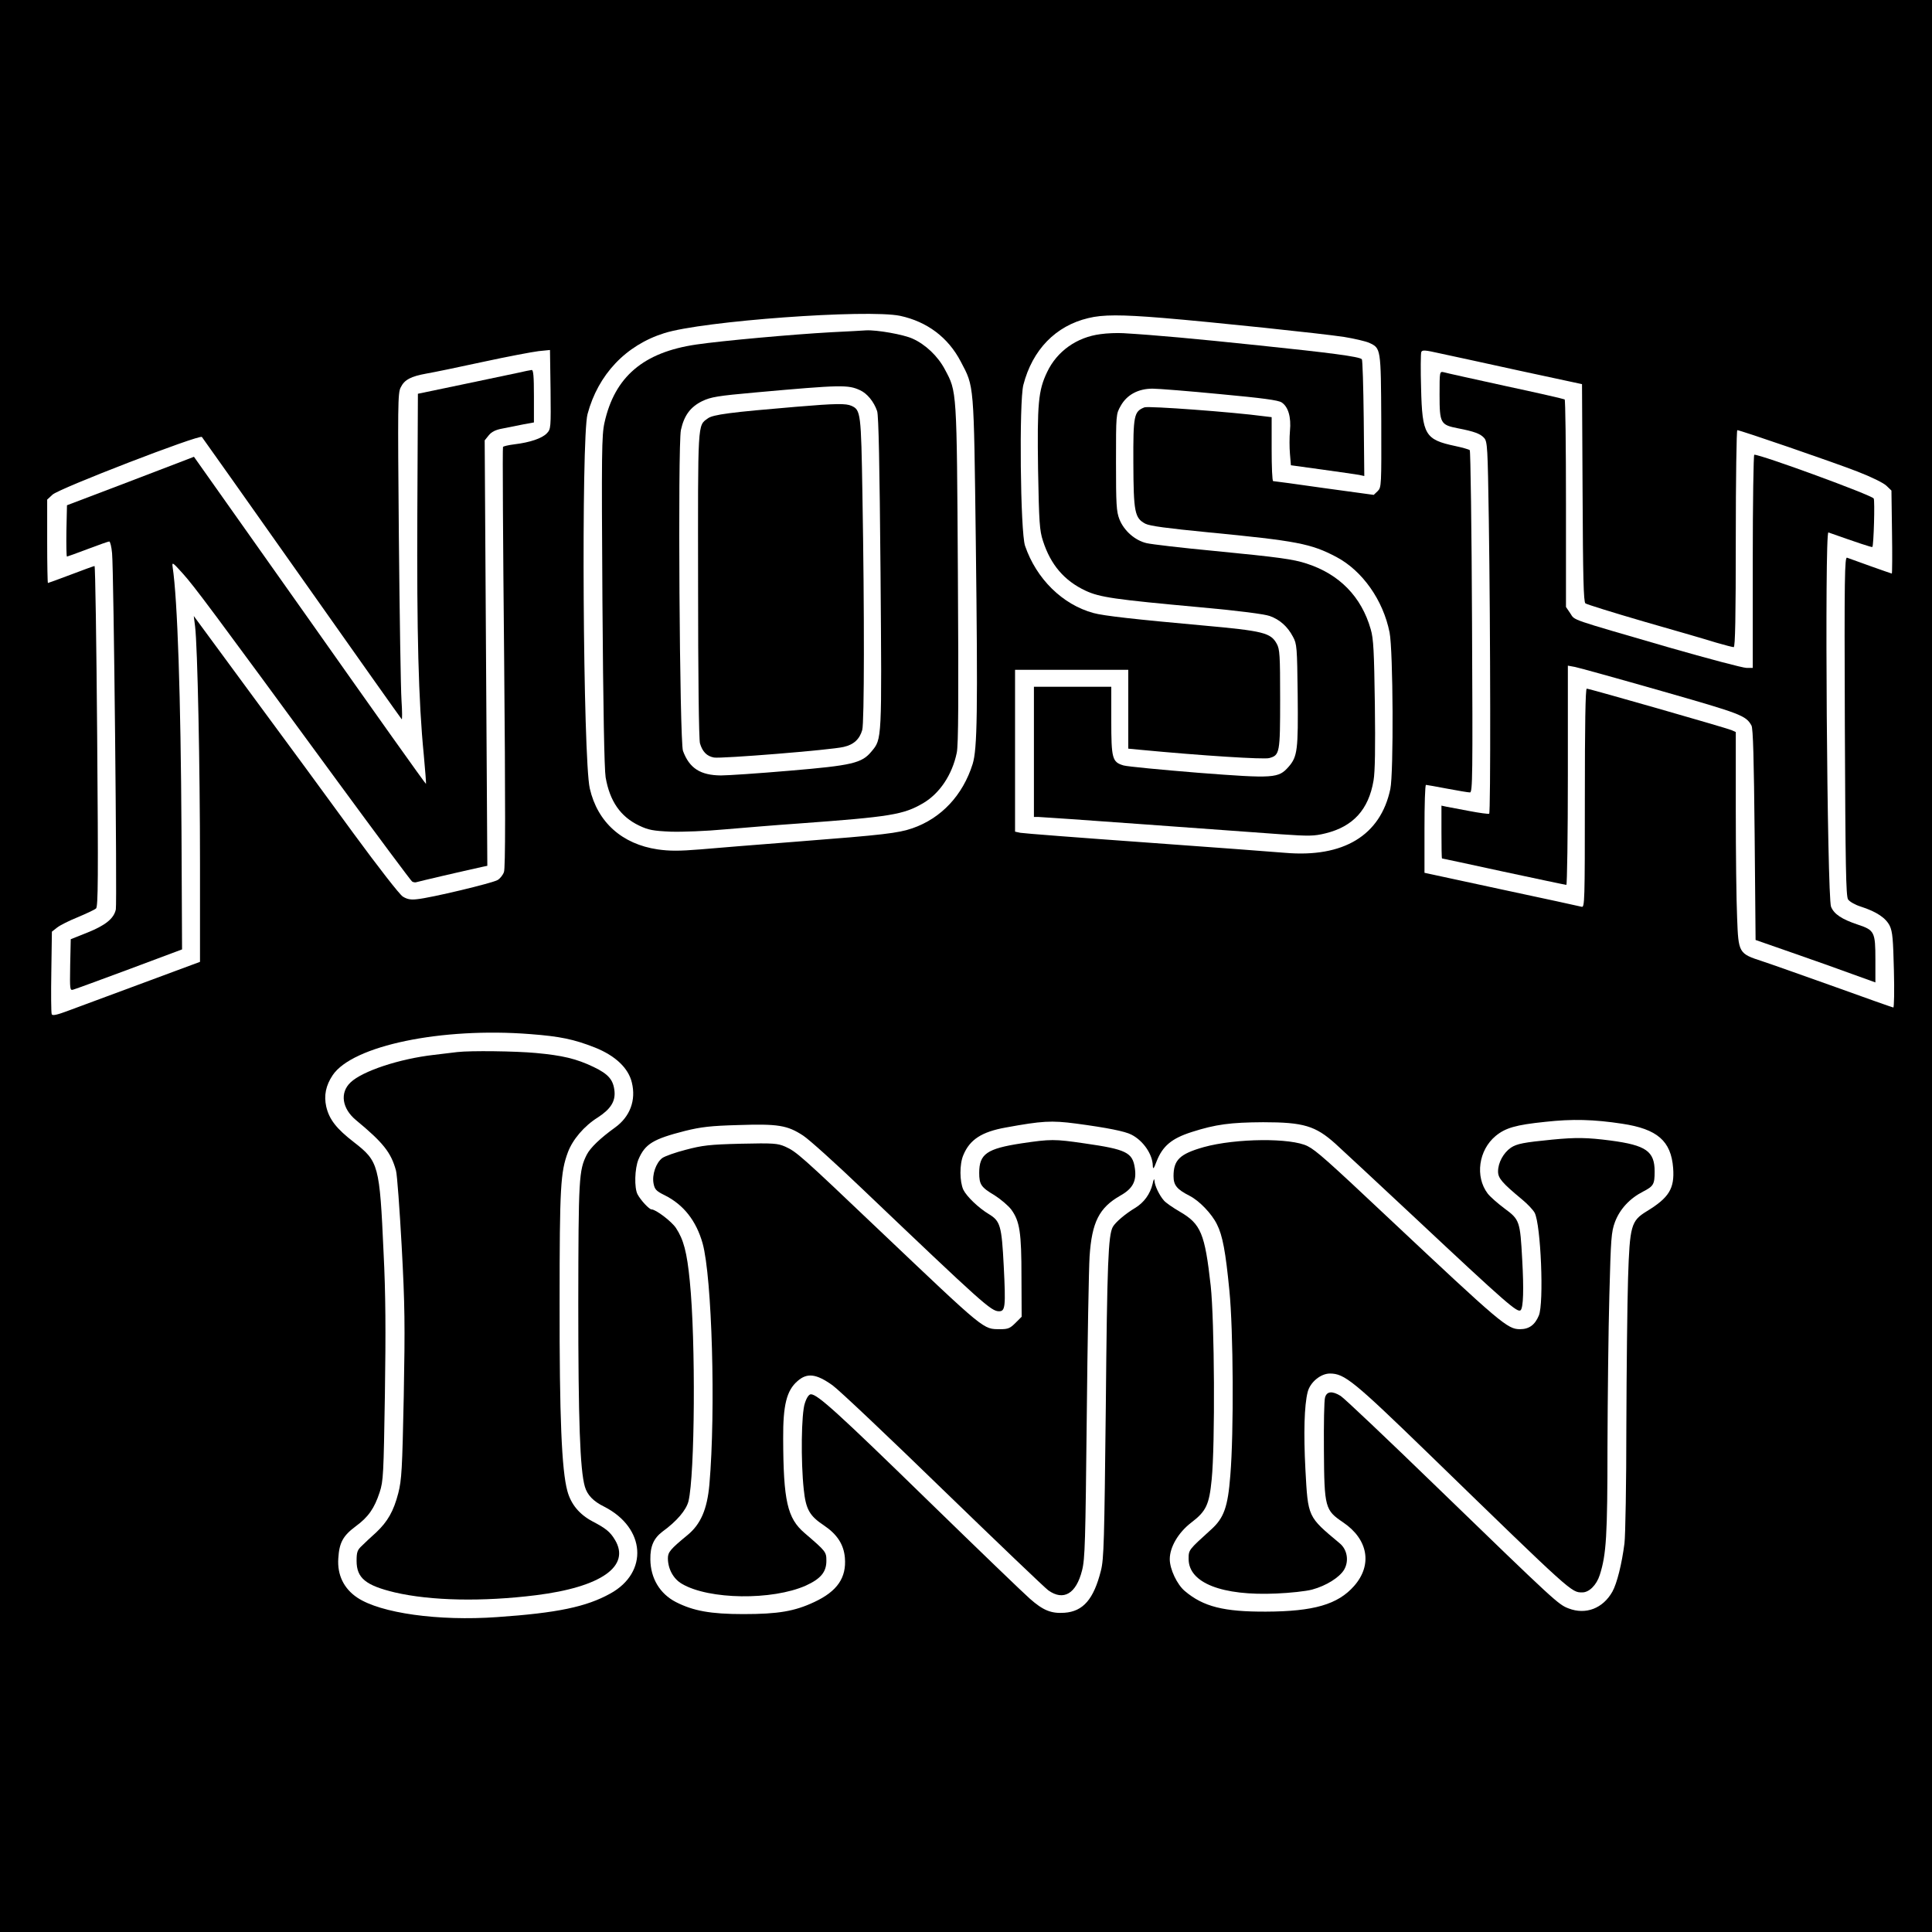
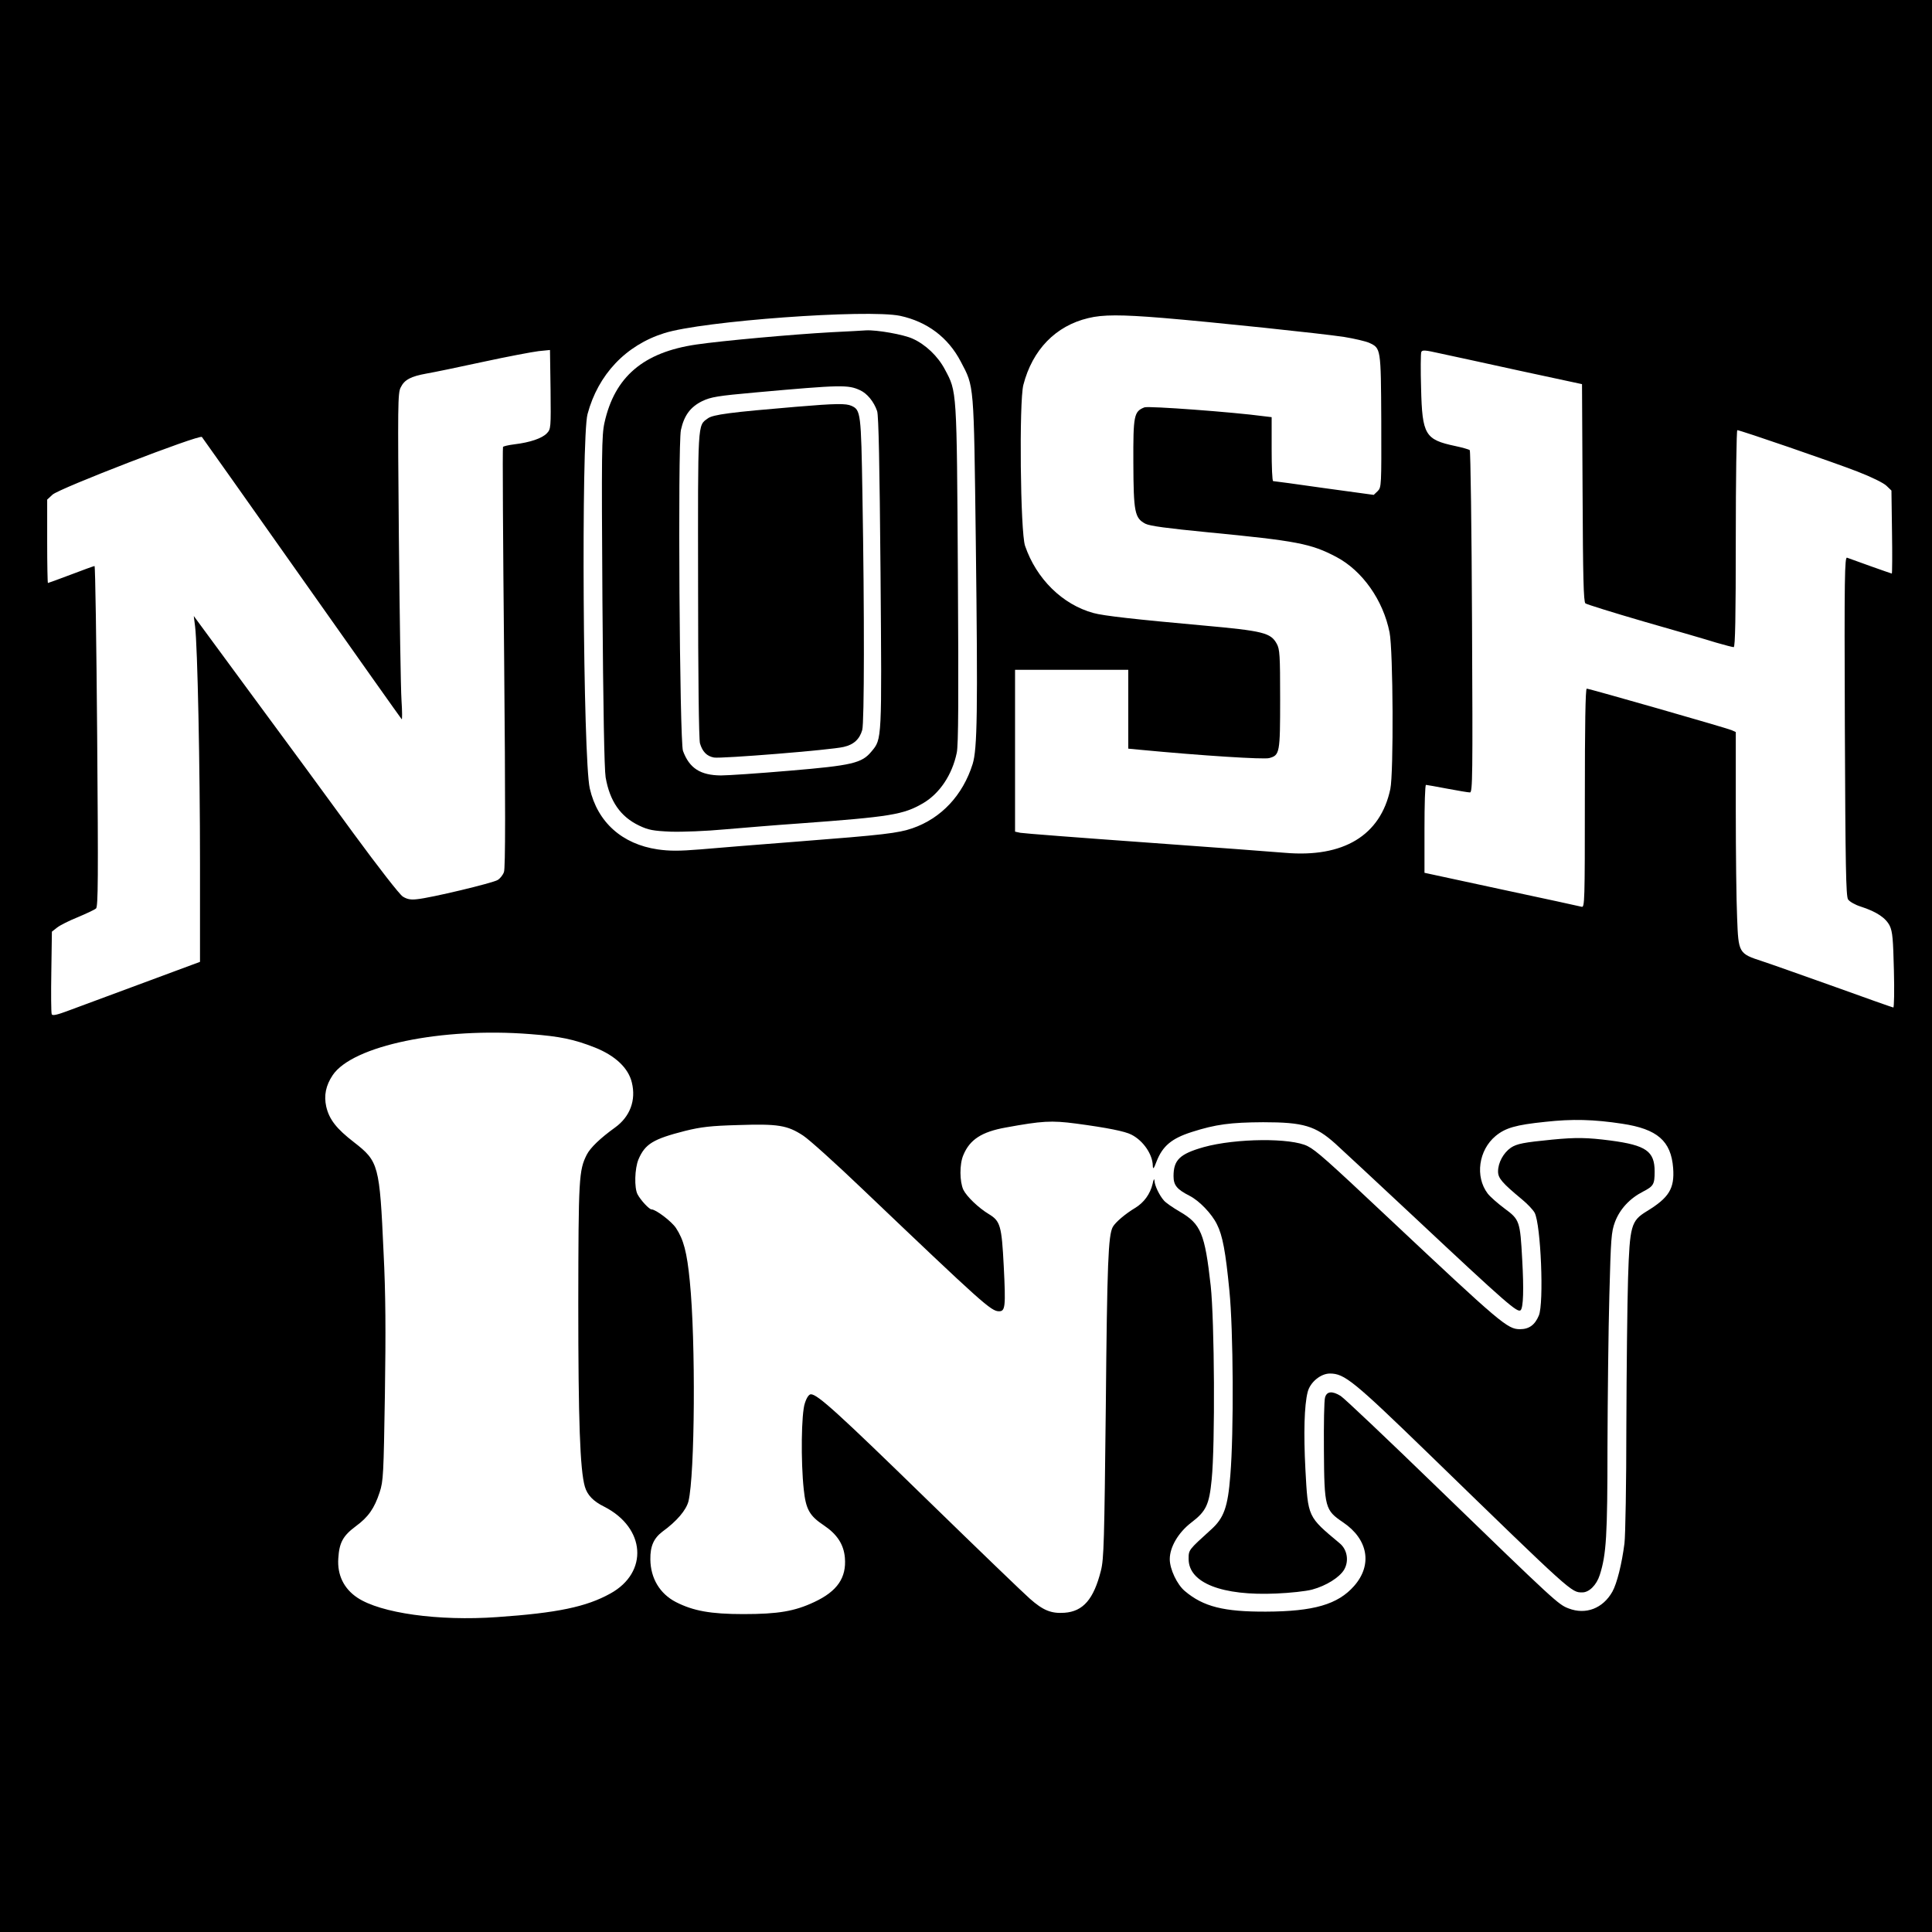
<svg xmlns="http://www.w3.org/2000/svg" version="1.0" width="1024pt" height="1024pt" viewBox="0 0 1024 1024" preserveAspectRatio="xMidYMid meet">
  <g transform="translate(0,1024) scale(0.1,-0.1)" fill="#000000" stroke="none">
    <path d="M0 5120 l0 -5120 5120 0 5120 0 0 5120 0 5120 -5120 0 -5120 0 0 -5120z m4771 3446 c143 -31 254 -114 321 -242 72 -137 69 -105 80 -959 11 -898 8 -1096 -17 -1175 -52 -165 -166 -287 -319 -340 -76 -26 -152 -35 -603 -70 -208 -16 -443 -35 -522 -42 -111 -9 -162 -9 -225 0 -189 28 -319 144 -360 323 -36 156 -46 1856 -12 1984 56 210 203 365 406 429 203 65 1077 128 1251 92z m1391 -11 c265 -22 846 -83 963 -101 55 -9 114 -23 132 -31 62 -29 62 -26 64 -413 1 -343 1 -353 -19 -373 l-21 -20 -263 36 c-145 21 -266 37 -270 37 -5 0 -8 76 -8 169 l0 170 -42 5 c-163 22 -610 55 -632 47 -56 -22 -60 -42 -59 -294 1 -262 7 -293 64 -323 24 -12 115 -24 329 -45 475 -46 548 -60 683 -131 138 -73 248 -229 282 -400 19 -96 22 -744 4 -830 -52 -246 -248 -365 -559 -338 -58 5 -391 30 -740 55 -349 25 -647 48 -662 51 l-28 6 0 429 0 429 300 0 300 0 0 -209 0 -209 63 -6 c325 -31 656 -52 684 -44 56 15 58 27 58 313 0 233 -2 264 -18 293 -32 58 -70 68 -392 97 -355 32 -527 51 -580 66 -164 45 -302 181 -362 356 -25 72 -32 764 -9 853 48 186 171 313 344 354 76 19 174 19 394 1z m-3264 -612 c-25 -26 -88 -48 -172 -58 -31 -4 -58 -10 -60 -14 -3 -4 0 -506 6 -1116 7 -780 7 -1118 -1 -1137 -5 -15 -20 -34 -33 -42 -25 -16 -354 -95 -428 -102 -33 -4 -53 0 -75 14 -17 10 -133 160 -260 333 -126 173 -368 503 -539 734 l-309 420 7 -55 c13 -107 26 -743 26 -1256 l0 -522 -302 -112 c-167 -62 -343 -127 -391 -145 -66 -25 -90 -30 -93 -20 -3 7 -4 108 -2 225 l3 212 28 22 c15 12 65 37 110 55 45 19 88 39 96 46 11 11 12 157 6 914 -4 496 -10 901 -14 901 -3 0 -59 -20 -124 -45 -66 -25 -121 -45 -123 -45 -2 0 -4 99 -4 221 l0 221 28 26 c32 32 779 320 792 306 4 -5 243 -342 530 -749 287 -407 525 -743 529 -747 3 -4 3 41 -1 100 -4 59 -10 449 -14 867 -6 698 -6 763 10 792 20 41 54 58 136 73 36 6 171 34 300 62 129 28 262 53 295 57 l60 6 3 -209 c2 -204 2 -210 -20 -233z m5157 332 l330 -71 3 -576 c2 -444 5 -578 15 -586 6 -5 147 -49 312 -97 165 -47 337 -97 381 -111 45 -13 87 -24 93 -24 8 0 11 162 11 575 0 316 4 575 8 575 16 0 510 -170 636 -219 75 -29 140 -61 155 -76 l26 -25 3 -220 c2 -121 1 -220 -1 -220 -3 0 -206 72 -237 84 -13 6 -15 -97 -12 -891 3 -748 6 -902 17 -920 8 -12 38 -29 67 -38 84 -27 133 -60 154 -102 15 -32 18 -72 22 -235 3 -109 1 -198 -3 -198 -3 0 -142 49 -308 109 -166 59 -340 121 -386 136 -126 41 -127 43 -134 232 -4 87 -7 344 -7 571 l0 412 -22 10 c-28 12 -754 220 -768 220 -7 0 -10 -198 -10 -581 0 -548 -1 -580 -17 -575 -10 3 -201 44 -425 92 l-408 88 0 233 c0 128 3 233 8 233 4 0 54 -9 112 -20 58 -11 112 -20 121 -20 14 0 15 85 11 903 -2 496 -8 906 -12 911 -4 4 -39 14 -77 22 -160 34 -175 59 -181 306 -3 97 -2 184 1 192 5 12 19 11 99 -7 51 -11 242 -52 423 -92z m-5244 -3516 c157 -12 230 -27 342 -71 108 -43 178 -109 196 -186 23 -94 -10 -181 -89 -238 -79 -57 -131 -107 -150 -144 -42 -83 -44 -125 -45 -790 0 -617 9 -881 35 -970 13 -44 44 -77 103 -106 219 -112 235 -348 32 -460 -128 -71 -282 -103 -601 -125 -311 -22 -617 21 -740 103 -72 48 -107 121 -101 208 5 84 25 120 92 170 67 49 99 95 127 180 20 61 21 94 28 520 5 334 4 534 -7 750 -21 467 -26 484 -157 586 -92 71 -131 120 -147 189 -13 59 -2 112 34 166 105 157 578 255 1048 218z m5787 -475 c186 -28 259 -91 270 -235 8 -109 -22 -157 -140 -229 -83 -51 -90 -75 -99 -355 -4 -132 -8 -485 -9 -785 0 -300 -5 -579 -10 -620 -14 -110 -40 -213 -64 -256 -50 -89 -141 -124 -232 -89 -55 21 -67 32 -698 643 -263 255 -492 472 -510 483 -45 28 -74 25 -83 -8 -5 -16 -7 -142 -6 -280 2 -305 6 -317 102 -382 133 -90 156 -226 58 -337 -86 -98 -214 -135 -467 -136 -223 -1 -332 26 -430 109 -41 34 -80 116 -80 169 0 64 45 141 114 194 79 60 95 95 108 227 19 186 15 842 -5 1028 -31 278 -52 328 -164 393 -38 22 -75 48 -84 59 -24 27 -49 79 -50 105 -1 14 -5 8 -10 -17 -13 -54 -46 -99 -92 -127 -52 -31 -105 -76 -119 -101 -24 -45 -30 -188 -37 -952 -8 -712 -10 -808 -26 -870 -38 -151 -94 -216 -193 -223 -71 -5 -114 13 -184 75 -29 25 -273 260 -542 522 -473 461 -583 561 -618 561 -10 0 -22 -16 -32 -47 -19 -54 -22 -308 -6 -457 11 -105 30 -140 107 -191 70 -47 105 -101 111 -171 9 -106 -40 -178 -162 -235 -104 -49 -191 -64 -376 -64 -174 0 -266 17 -358 64 -85 44 -134 126 -135 226 -1 70 18 112 64 147 76 55 126 114 138 161 34 139 39 850 7 1167 -15 154 -33 220 -73 281 -23 35 -107 99 -130 99 -12 0 -57 48 -74 80 -18 35 -15 137 5 185 35 82 78 108 247 151 85 21 136 27 282 31 211 7 260 -1 344 -56 32 -21 173 -148 313 -282 640 -610 683 -649 725 -649 33 0 36 23 25 240 -11 214 -18 238 -79 275 -55 33 -118 94 -135 129 -20 43 -21 136 0 184 34 82 97 123 225 146 192 35 241 38 371 21 165 -22 261 -41 295 -59 63 -32 112 -105 113 -164 1 -22 5 -18 20 22 32 82 80 122 186 156 128 41 206 51 379 52 214 0 277 -19 383 -114 31 -28 219 -203 417 -388 496 -465 549 -510 565 -494 14 15 17 110 8 268 -11 205 -14 212 -94 271 -36 27 -76 62 -89 79 -68 90 -48 230 42 305 52 43 107 59 263 75 144 16 257 13 408 -10z" />
    <path d="M4405 8479 c-201 -11 -578 -45 -714 -65 -281 -41 -433 -171 -487 -414 -15 -67 -16 -156 -11 -945 4 -567 10 -893 17 -935 22 -127 79 -209 178 -256 48 -23 74 -28 167 -32 61 -2 189 3 285 12 96 8 272 23 390 31 493 36 558 47 663 108 88 52 154 151 178 267 9 40 10 292 6 950 -6 984 -5 962 -69 1082 -37 70 -102 132 -171 163 -48 22 -189 47 -247 44 -14 -1 -97 -6 -185 -10z m153 -307 c38 -17 74 -61 91 -111 8 -24 13 -284 18 -856 7 -894 8 -881 -48 -948 -51 -62 -102 -74 -435 -102 -163 -14 -326 -25 -363 -25 -109 1 -167 38 -201 130 -18 49 -28 1620 -11 1701 17 77 50 122 113 153 46 22 82 28 283 46 456 41 490 41 553 12z" />
    <path d="M4220 8084 c-345 -29 -442 -41 -469 -62 -54 -39 -52 -10 -51 -880 0 -477 4 -822 10 -842 13 -44 36 -68 74 -75 37 -7 621 40 687 56 54 12 85 41 99 90 11 38 12 617 1 1249 -7 432 -9 447 -58 469 -29 13 -80 13 -293 -5z" />
-     <path d="M5833 8469 c-126 -16 -231 -91 -283 -201 -47 -98 -53 -167 -48 -518 5 -280 8 -322 26 -377 41 -127 113 -211 226 -264 76 -35 151 -46 611 -88 200 -18 337 -36 365 -46 53 -19 94 -55 123 -110 21 -38 22 -56 25 -307 3 -292 -1 -328 -48 -382 -54 -61 -75 -63 -478 -32 -197 16 -375 33 -397 39 -60 18 -65 35 -65 240 l0 177 -205 0 -205 0 0 -345 0 -345 23 0 c12 0 270 -18 572 -40 303 -22 625 -45 716 -52 147 -10 173 -10 234 5 147 36 229 126 255 280 8 46 10 174 7 404 -4 279 -7 348 -22 398 -49 172 -166 292 -340 348 -71 23 -141 33 -490 67 -170 16 -331 35 -357 41 -62 14 -121 66 -145 127 -16 41 -18 79 -18 302 0 254 0 255 25 299 33 59 93 91 169 91 31 0 192 -13 358 -29 225 -21 308 -32 326 -44 35 -23 51 -78 44 -151 -3 -34 -3 -88 0 -122 l5 -60 167 -23 c91 -13 179 -25 194 -28 l28 -6 -3 306 c-2 168 -6 309 -10 313 -14 14 -168 34 -543 73 -344 36 -551 55 -720 65 -33 2 -88 0 -122 -5z" />
-     <path d="M2745 8264 c-33 -7 -166 -35 -295 -62 l-235 -49 -3 -629 c-3 -636 6 -1000 34 -1283 8 -85 13 -155 12 -156 -2 -2 -279 388 -616 866 l-614 868 -36 -14 c-21 -8 -172 -66 -337 -129 l-300 -114 -3 -136 c-1 -75 0 -136 3 -136 2 0 52 18 110 40 58 22 109 40 114 40 5 0 12 -28 15 -62 9 -89 27 -1849 20 -1888 -10 -48 -54 -84 -151 -123 l-88 -35 -3 -137 c-2 -131 -2 -136 17 -130 11 3 145 52 298 109 l278 104 -3 628 c-4 713 -21 1227 -47 1399 -4 28 0 25 55 -36 60 -67 147 -183 818 -1099 212 -289 390 -528 396 -532 6 -4 16 -6 22 -4 8 3 247 59 353 82 l24 5 -7 1128 -7 1127 21 26 c15 19 36 30 75 37 30 6 80 16 110 22 l55 10 0 140 c0 105 -3 139 -12 138 -7 -1 -40 -7 -73 -15z" />
-     <path d="M7630 8146 c0 -149 5 -158 97 -176 88 -17 119 -29 139 -51 18 -20 19 -50 25 -433 9 -598 10 -1554 2 -1559 -5 -2 -51 4 -103 14 -52 10 -107 20 -122 23 l-28 6 0 -140 c0 -77 1 -140 3 -140 1 0 148 -31 326 -70 178 -38 328 -70 333 -70 4 0 8 262 8 581 l0 581 38 -7 c20 -4 226 -61 457 -127 423 -121 448 -130 478 -183 9 -14 13 -182 17 -579 l5 -558 195 -68 c107 -37 250 -88 318 -113 l122 -44 0 121 c0 146 -5 156 -92 185 -87 29 -127 56 -143 95 -21 51 -35 1992 -14 1984 150 -53 230 -80 233 -77 7 8 14 247 7 257 -11 18 -595 232 -633 232 -4 0 -8 -254 -8 -565 l0 -565 -33 0 c-19 0 -204 49 -413 109 -533 155 -495 141 -521 180 l-23 34 0 548 c0 301 -3 550 -7 552 -5 3 -145 35 -313 71 -168 37 -315 69 -327 73 -23 5 -23 5 -23 -121z" />
-     <path d="M2425 4664 c-16 -2 -73 -9 -125 -15 -184 -21 -379 -86 -442 -146 -58 -55 -45 -139 29 -200 145 -120 186 -172 212 -268 6 -22 19 -202 30 -400 17 -314 18 -416 11 -795 -8 -389 -11 -443 -29 -514 -25 -96 -56 -150 -117 -208 -26 -23 -60 -55 -75 -70 -25 -23 -29 -34 -29 -81 0 -91 48 -130 202 -167 193 -45 467 -50 748 -15 346 43 504 154 419 294 -25 42 -49 61 -118 97 -70 37 -115 91 -134 162 -30 110 -42 392 -41 1002 0 610 5 688 44 793 25 67 86 139 158 184 68 44 94 85 89 139 -6 61 -32 91 -111 129 -92 44 -165 61 -306 74 -107 10 -346 13 -415 5z" />
+     <path d="M2425 4664 z" />
    <path d="M8229 4200 c-153 -15 -189 -22 -221 -43 -39 -27 -68 -79 -68 -126 0 -36 22 -61 128 -149 29 -24 58 -55 66 -70 33 -63 50 -480 22 -545 -21 -50 -52 -72 -100 -72 -66 0 -100 29 -694 587 -326 307 -386 360 -431 383 -88 45 -381 42 -551 -5 -127 -36 -160 -68 -160 -154 0 -48 18 -70 85 -104 51 -26 117 -94 145 -151 30 -59 46 -145 66 -351 21 -209 24 -752 5 -980 -13 -168 -34 -226 -102 -287 -120 -109 -119 -107 -119 -156 0 -127 177 -196 465 -183 72 3 157 12 190 21 74 20 144 64 169 105 27 46 17 107 -23 140 -171 143 -168 136 -182 392 -10 192 -6 340 12 410 13 52 69 98 118 98 77 0 125 -39 523 -425 767 -745 756 -735 815 -735 36 0 75 39 92 92 35 109 41 208 41 682 1 259 5 620 10 801 8 303 10 335 30 389 26 68 78 124 148 160 56 29 62 38 62 107 0 107 -45 139 -234 164 -123 16 -183 17 -307 5z" />
-     <path d="M5414 4180 c-183 -28 -224 -56 -224 -156 0 -62 10 -77 81 -119 33 -21 73 -55 89 -76 45 -62 54 -121 54 -356 l1 -212 -33 -33 c-28 -28 -39 -33 -80 -33 -93 1 -71 -17 -644 527 -416 396 -437 414 -497 441 -40 17 -61 19 -235 15 -166 -4 -204 -9 -291 -32 -55 -14 -111 -34 -125 -44 -33 -25 -55 -88 -46 -135 6 -31 14 -40 59 -62 100 -50 167 -135 201 -255 50 -180 70 -885 36 -1278 -12 -132 -46 -211 -117 -269 -90 -74 -103 -90 -103 -122 0 -56 29 -110 75 -136 143 -84 478 -88 656 -9 79 36 109 72 109 131 0 48 -2 50 -116 148 -91 78 -112 170 -113 501 -1 176 18 254 76 304 51 45 99 39 185 -22 35 -25 298 -274 586 -554 288 -279 539 -519 558 -533 81 -58 148 -18 179 105 16 61 18 156 25 809 4 407 11 792 15 855 12 183 51 259 163 323 66 37 87 77 77 145 -12 84 -45 100 -268 132 -158 23 -178 23 -333 0z" />
  </g>
</svg>